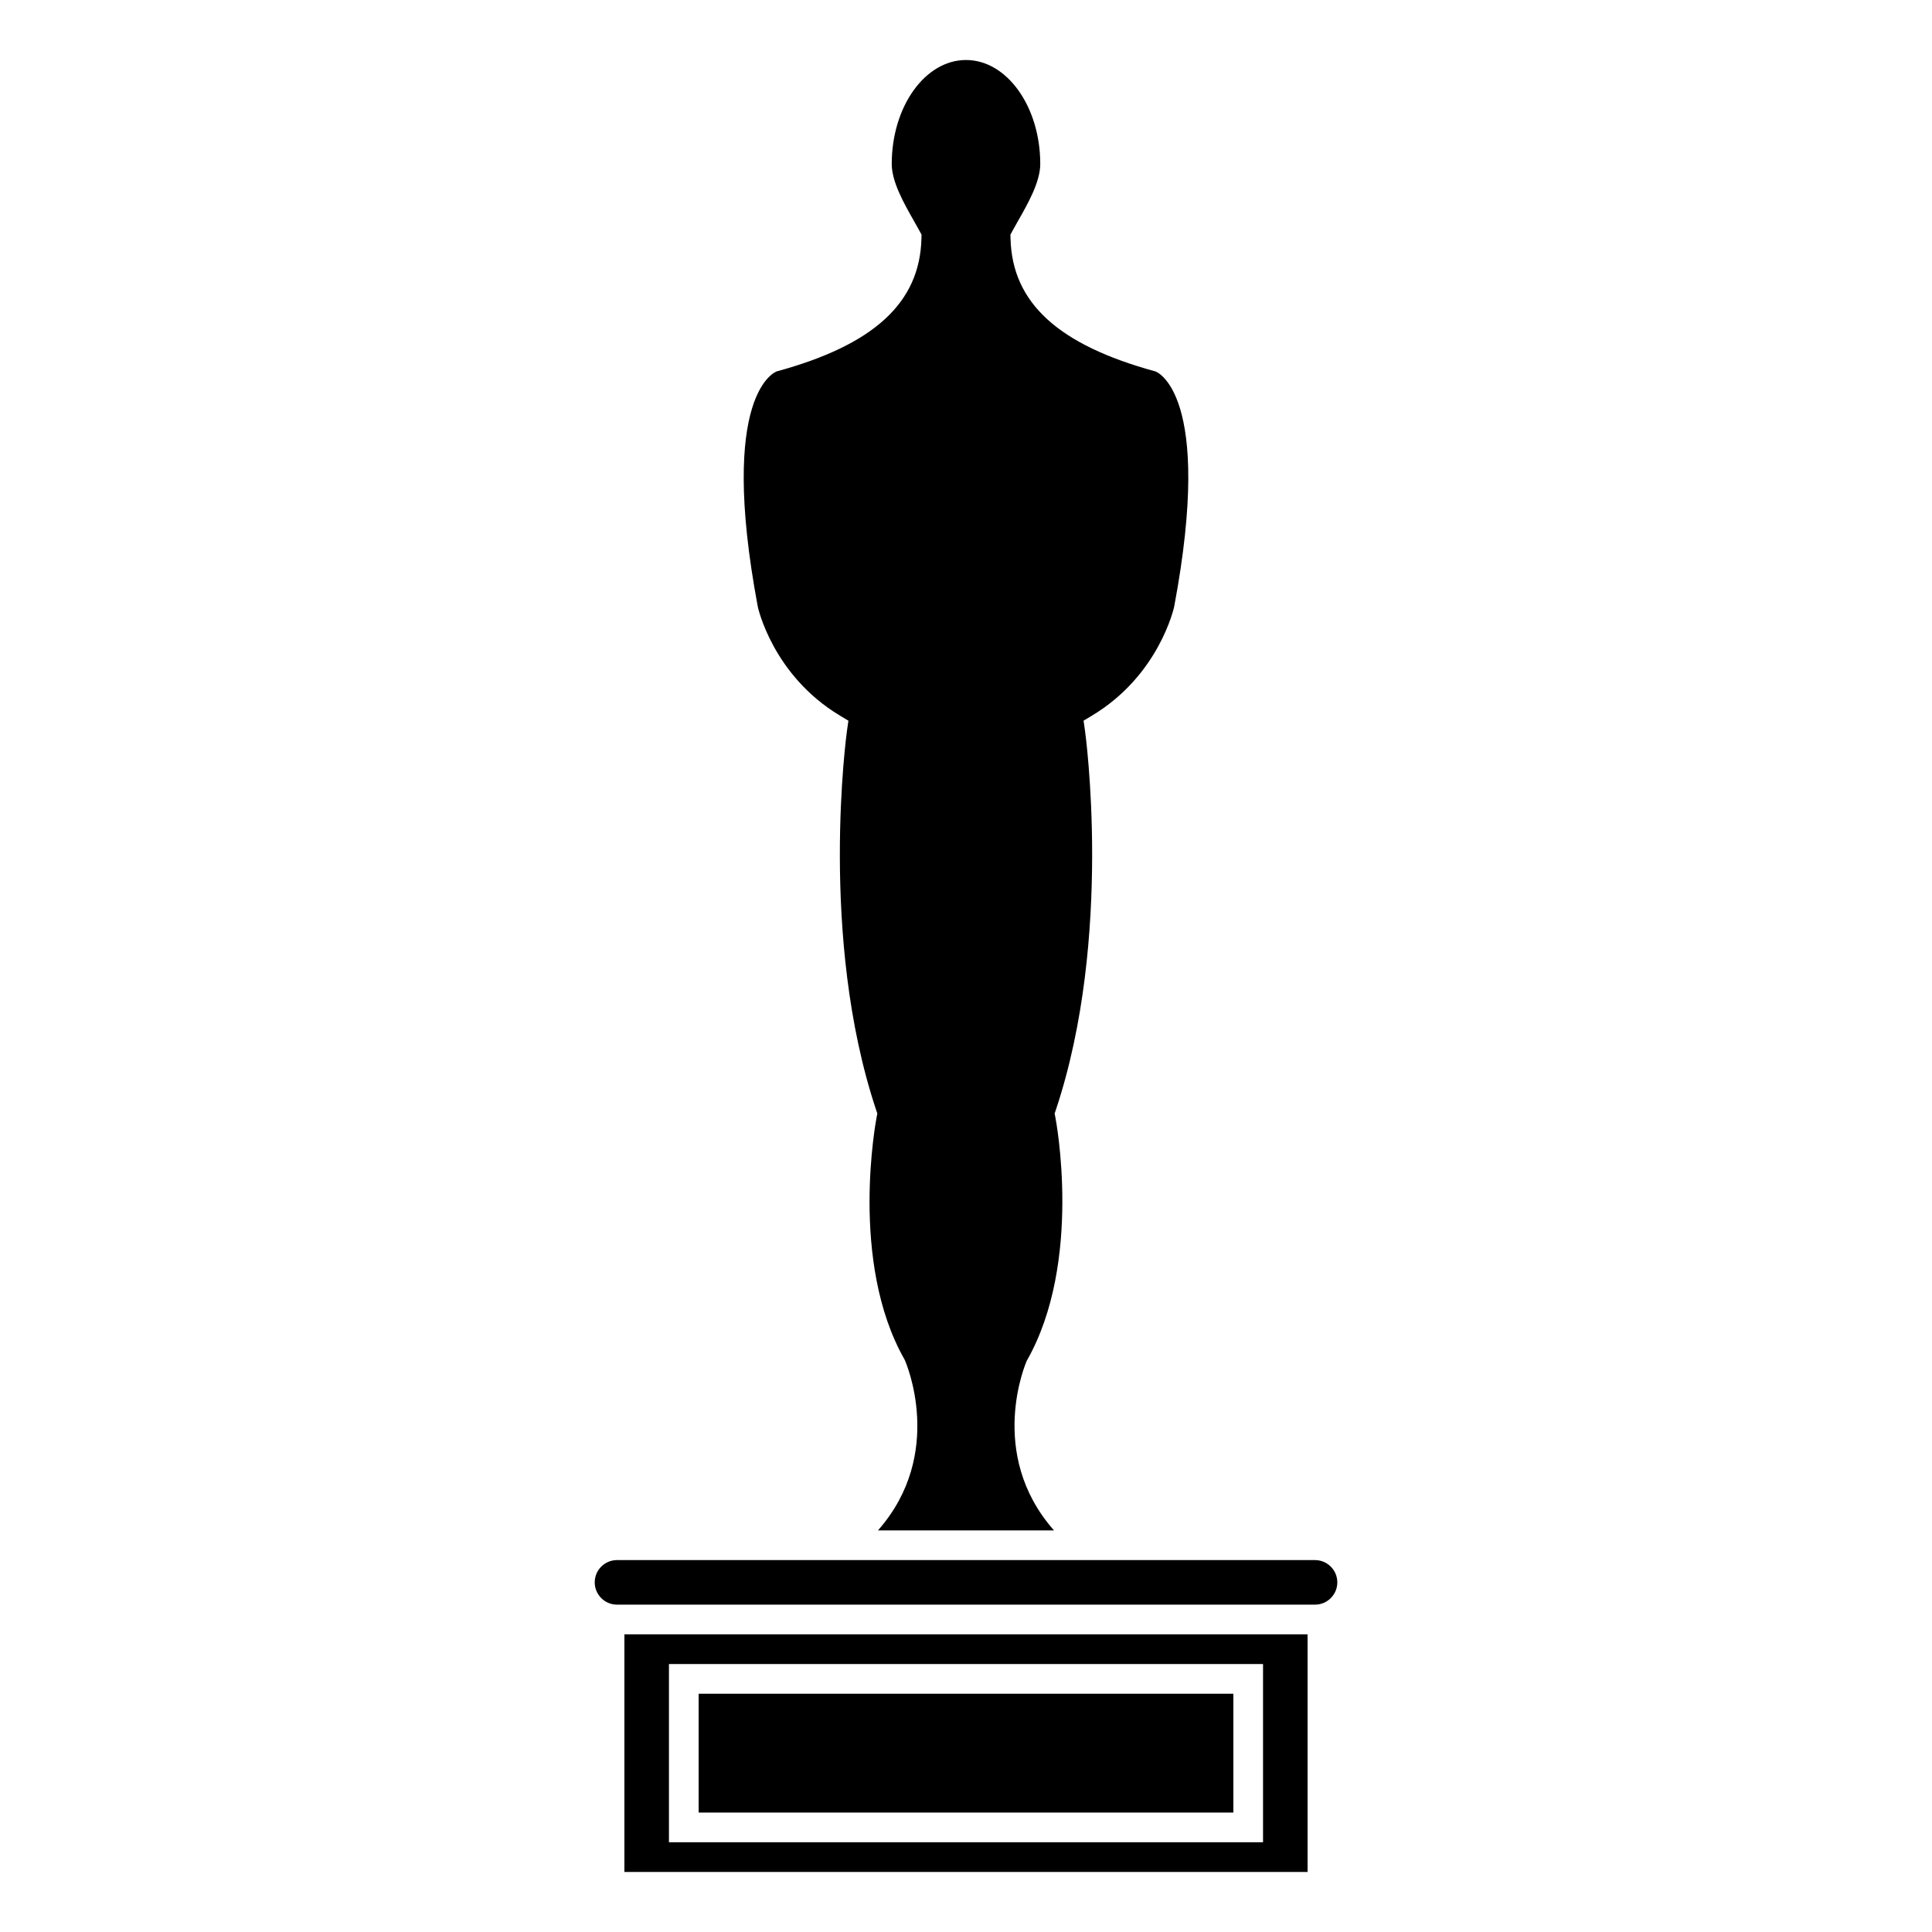
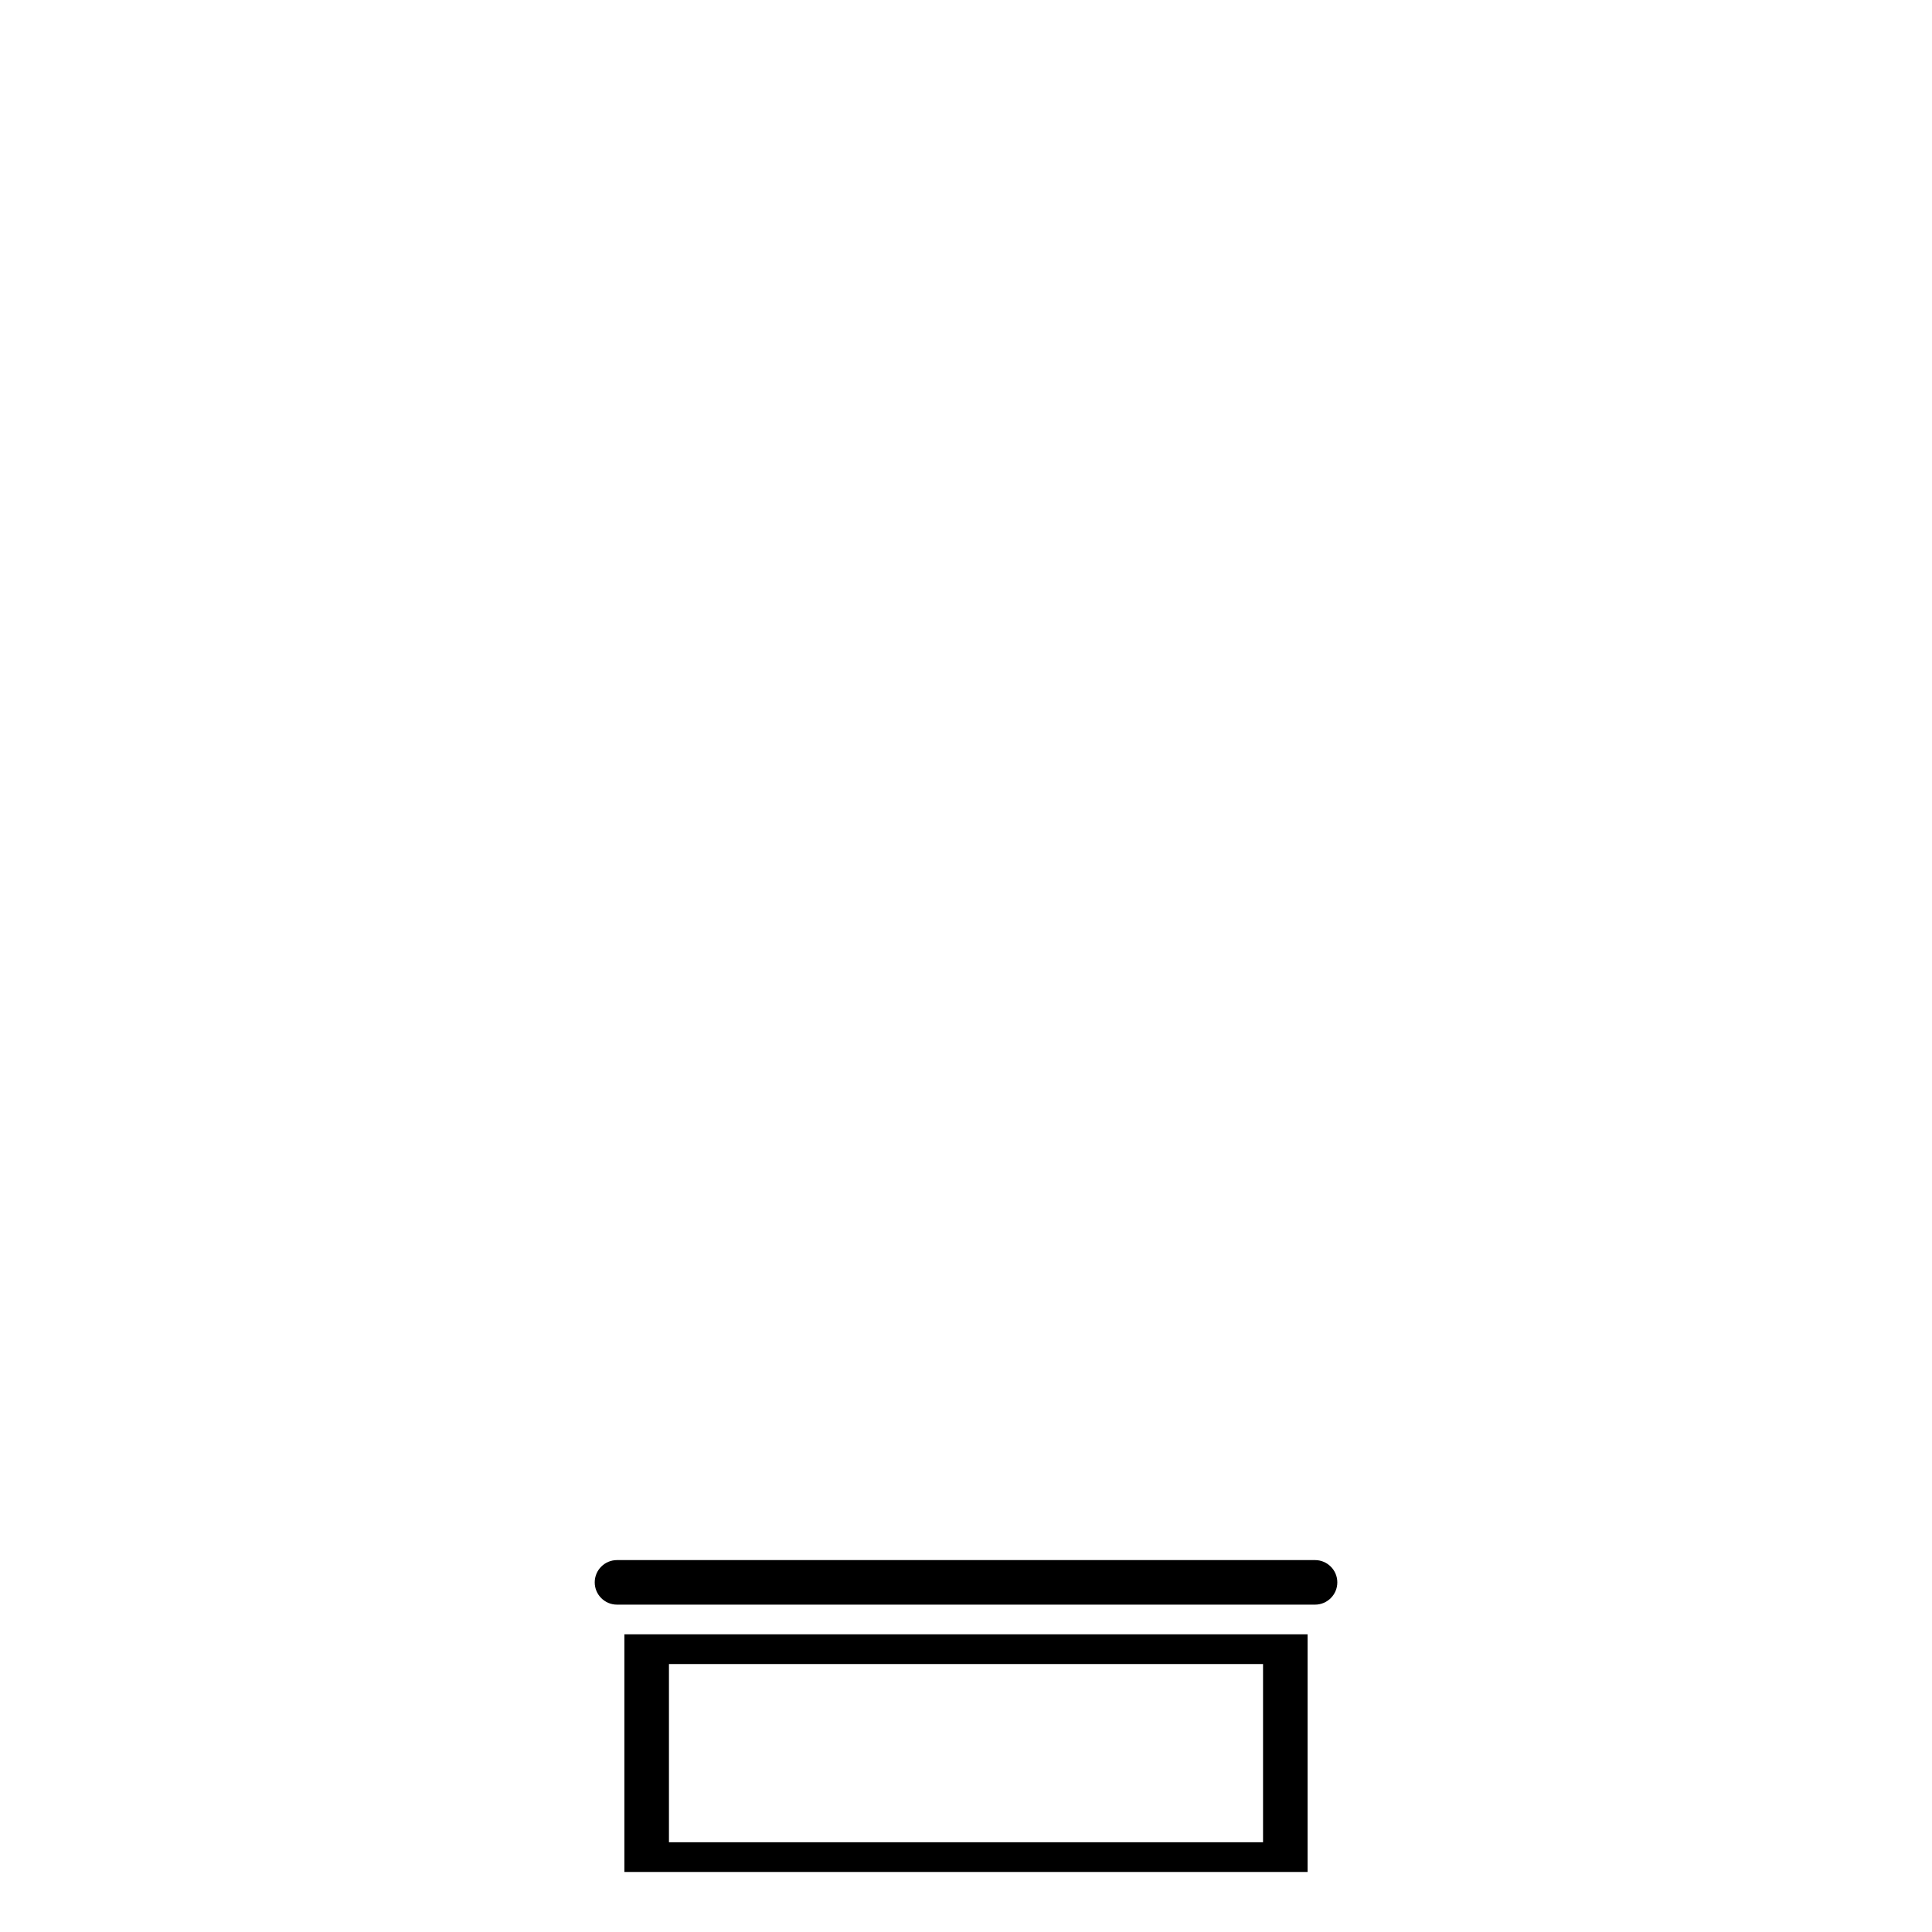
<svg xmlns="http://www.w3.org/2000/svg" fill="#000000" width="800px" height="800px" version="1.1" viewBox="144 144 512 512">
  <g>
-     <path d="m366.6 333.65 2.238 1.344-0.371 2.586c-0.078 0.543-7.547 54.77 7.707 100.54l0.332 0.988-0.203 1.027c-0.074 0.379-7.379 38.273 7.43 64.188 0.277 0.562 10.914 24.871-7.062 45.25h46.645c-17.977-20.371-7.352-44.648-7.227-44.922 14.98-26.246 7.672-64.137 7.602-64.52l-0.203-1.023 0.332-0.992c15.273-45.82 7.785-99.992 7.707-100.54l-0.371-2.59 2.238-1.344c17.852-10.711 21.746-28.719 21.781-28.898 10.645-56.75-4.812-62.266-4.973-62.312-25.797-7.035-37.973-18.211-38.402-35.203l-0.027-1.051 0.504-0.926c0.453-0.84 0.969-1.742 1.508-2.695 2.629-4.606 5.894-10.352 5.894-15.102 0-15.191-8.828-27.551-19.68-27.551s-19.68 12.359-19.68 27.551c0 4.75 3.262 10.492 5.887 15.105 0.539 0.953 1.055 1.859 1.508 2.695l0.504 0.926-0.027 1.051c-0.43 16.992-12.605 28.176-38.324 35.184-0.234 0.066-15.688 5.582-5.039 62.391 0.023 0.129 3.918 18.129 21.773 28.844z" />
-     <path d="m329.15 592.86h141.7v31.488h-141.7z" />
    <path d="m309.47 640.09h181.05v-62.977h-181.05zm11.809-55.102h157.44v47.23h-157.44z" />
    <path d="m492.5 557.44h-184.99c-3.254 0-5.902 2.648-5.902 5.902s2.648 5.902 5.902 5.902h184.99c3.254 0 5.902-2.648 5.902-5.902 0-3.25-2.648-5.902-5.902-5.902z" />
  </g>
</svg>